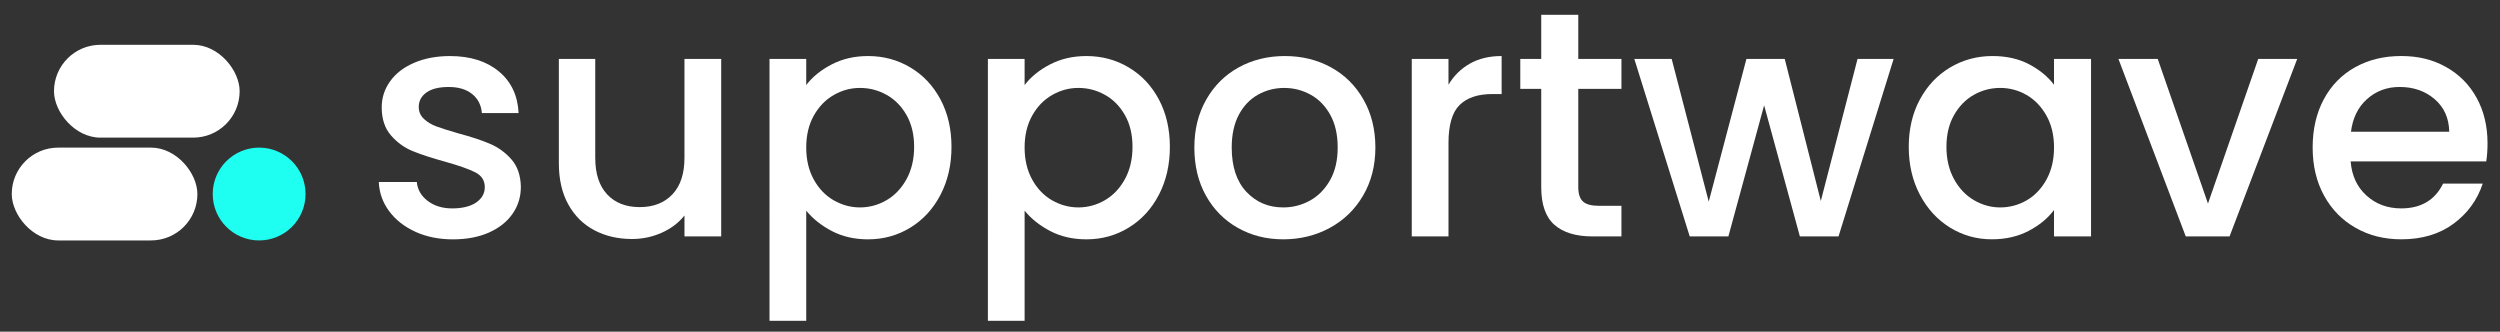
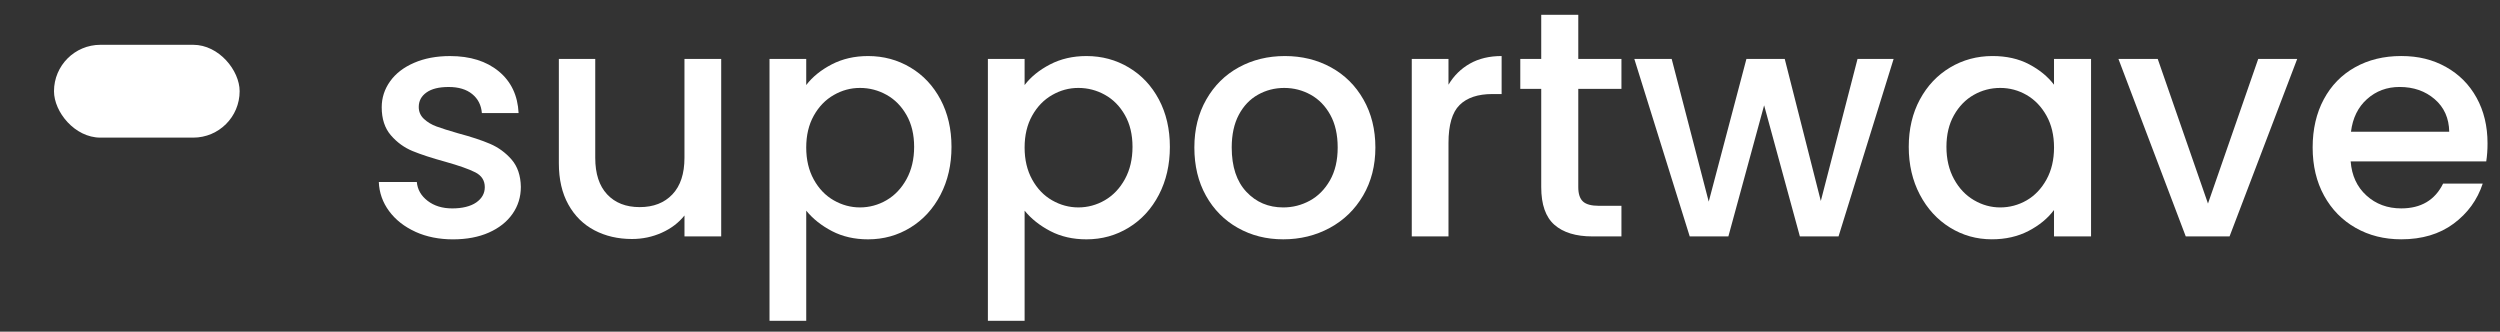
<svg xmlns="http://www.w3.org/2000/svg" id="Artwork" viewBox="0 0 2693.33 357.33">
  <rect x="0" y="0" width="2693.33" height="357.33" fill="#333333" stroke="none" />
  <defs>
    <style>
      .cls-1 {
        fill: #1efff2;
      }

      .cls-2 {
        fill: #fff;
      }
    </style>
  </defs>
  <g>
    <path class="cls-2" d="M447.49,249.67c-11.92-5.43-21.34-12.84-28.28-22.21s-10.64-19.83-11.1-31.4h40.95c.69,8.1,4.56,14.87,11.62,20.3,7.06,5.44,15.9,8.16,26.55,8.16s19.72-2.14,25.85-6.42c6.13-4.28,9.2-9.77,9.2-16.48,0-7.17-3.42-12.49-10.24-15.96-6.83-3.47-17.64-7.29-32.45-11.45-14.35-3.93-26.02-7.75-35.05-11.45-9.02-3.7-16.83-9.37-23.42-17-6.59-7.63-9.89-17.7-9.89-30.19,0-10.18,3-19.49,9.02-27.93,6.01-8.44,14.63-15.1,25.85-19.95,11.22-4.86,24.12-7.29,38.69-7.29,21.74,0,39.26,5.5,52.57,16.48,13.3,10.99,20.42,25.97,21.34,44.94h-39.56c-.7-8.56-4.16-15.38-10.41-20.47-6.25-5.09-14.7-7.63-25.33-7.63s-18.39,1.97-23.94,5.9c-5.55,3.94-8.33,9.14-8.33,15.62,0,5.09,1.85,9.37,5.55,12.84,3.7,3.47,8.21,6.19,13.53,8.15,5.32,1.97,13.19,4.46,23.6,7.46,13.88,3.7,25.27,7.46,34.18,11.28,8.9,3.82,16.6,9.43,23.08,16.83,6.47,7.41,9.83,17.24,10.06,29.5,0,10.88-3.01,20.59-9.02,29.15-6.02,8.56-14.52,15.27-25.5,20.13-10.99,4.86-23.89,7.29-38.69,7.29s-28.51-2.72-40.43-8.16Z" />
    <path class="cls-2" d="M776.97,63.5v191.2h-39.56v-22.56c-6.25,7.87-14.4,14.05-24.46,18.57-10.06,4.51-20.77,6.77-32.1,6.77-15.04,0-28.51-3.12-40.43-9.37-11.92-6.25-21.29-15.5-28.11-27.76-6.83-12.26-10.24-27.07-10.24-44.42V63.5h39.21v106.53c0,17.12,4.28,30.25,12.84,39.39,8.56,9.14,20.24,13.71,35.05,13.71s26.55-4.57,35.22-13.71c8.67-9.14,13.01-22.26,13.01-39.39V63.5h39.56Z" />
    <path class="cls-2" d="M895.99,69.4c11.57-6.01,24.64-9.02,39.21-9.02,16.66,0,31.87,4.11,45.63,12.32,13.76,8.21,24.58,19.72,32.44,34.53,7.86,14.81,11.8,31.81,11.8,51.01s-3.94,36.38-11.8,51.53c-7.87,15.15-18.68,26.95-32.44,35.4-13.77,8.45-28.98,12.67-45.63,12.67-14.57,0-27.53-2.95-38.86-8.85-11.34-5.9-20.59-13.24-27.76-22.04v118.68h-39.56V63.5h39.56v28.11c6.71-8.79,15.84-16.19,27.41-22.21ZM976.67,124.05c-5.44-9.6-12.61-16.89-21.52-21.86-8.91-4.97-18.45-7.46-28.63-7.46s-19.38,2.55-28.28,7.63c-8.91,5.09-16.08,12.49-21.51,22.21-5.44,9.72-8.16,21.17-8.16,34.35s2.72,24.7,8.16,34.53c5.43,9.84,12.6,17.3,21.51,22.38,8.9,5.09,18.33,7.63,28.28,7.63s19.72-2.6,28.63-7.81c8.9-5.21,16.08-12.78,21.52-22.73,5.43-9.94,8.16-21.52,8.16-34.7s-2.72-24.58-8.16-34.18Z" />
    <path class="cls-2" d="M1131.26,69.4c11.56-6.01,24.64-9.02,39.21-9.02,16.66,0,31.86,4.11,45.63,12.32,13.76,8.21,24.58,19.72,32.44,34.53,7.86,14.81,11.8,31.81,11.8,51.01s-3.94,36.38-11.8,51.53c-7.87,15.15-18.68,26.95-32.44,35.4-13.77,8.45-28.97,12.67-45.63,12.67-14.57,0-27.53-2.95-38.87-8.85-11.34-5.9-20.59-13.24-27.76-22.04v118.68h-39.56V63.5h39.56v28.11c6.71-8.79,15.84-16.19,27.41-22.21ZM1211.94,124.05c-5.44-9.6-12.61-16.89-21.52-21.86-8.91-4.97-18.45-7.46-28.63-7.46s-19.38,2.55-28.28,7.63c-8.91,5.09-16.08,12.49-21.51,22.21-5.44,9.72-8.16,21.17-8.16,34.35s2.72,24.7,8.16,34.53c5.43,9.84,12.61,17.3,21.51,22.38,8.9,5.09,18.33,7.63,28.28,7.63s19.72-2.6,28.63-7.81c8.9-5.21,16.07-12.78,21.52-22.73,5.43-9.94,8.15-21.52,8.15-34.7s-2.72-24.58-8.15-34.18Z" />
    <path class="cls-2" d="M1333.56,245.51c-14.57-8.21-26.02-19.78-34.35-34.7-8.33-14.92-12.49-32.21-12.49-51.88s4.28-36.66,12.84-51.7c8.56-15.04,20.24-26.6,35.05-34.7,14.8-8.1,31.34-12.15,49.62-12.15s34.82,4.05,49.62,12.15c14.8,8.1,26.49,19.67,35.05,34.7,8.56,15.04,12.84,32.27,12.84,51.7s-4.4,36.67-13.19,51.7c-8.79,15.04-20.77,26.67-35.91,34.88-15.15,8.21-31.87,12.32-50.14,12.32s-34.35-4.11-48.93-12.32ZM1411.11,216.19c8.9-4.86,16.14-12.15,21.69-21.86,5.55-9.72,8.33-21.52,8.33-35.4s-2.66-25.62-7.98-35.22c-5.32-9.6-12.38-16.83-21.17-21.69-8.8-4.86-18.28-7.29-28.45-7.29s-19.61,2.43-28.28,7.29c-8.68,4.86-15.56,12.09-20.65,21.69-5.09,9.6-7.63,21.34-7.63,35.22,0,20.59,5.26,36.5,15.79,47.71,10.52,11.23,23.77,16.83,39.73,16.83,10.18,0,19.72-2.43,28.63-7.29Z" />
    <path class="cls-2" d="M1583.57,68.53c9.6-5.43,20.99-8.16,34.18-8.16v40.95h-10.06c-15.5,0-27.24,3.94-35.22,11.8-7.98,7.87-11.97,21.52-11.97,40.95v100.63h-39.56V63.5h39.56v27.76c5.78-9.72,13.47-17.29,23.08-22.73Z" />
    <path class="cls-2" d="M1700.33,95.77v105.84c0,7.17,1.68,12.32,5.03,15.44,3.35,3.12,9.08,4.68,17.18,4.68h24.29v32.97h-31.23c-17.82,0-31.46-4.16-40.95-12.49-9.49-8.33-14.23-21.86-14.23-40.6v-105.84h-22.56v-32.27h22.56V15.96h39.91v47.54h46.5v32.27h-46.5Z" />
    <path class="cls-2" d="M2040.05,63.5l-59.34,191.2h-41.64l-38.52-141.23-38.52,141.23h-41.64l-59.68-191.2h40.25l39.91,153.73,40.6-153.73h41.29l38.86,153.03,39.56-153.03h38.86Z" />
    <path class="cls-2" d="M2068.32,107.22c7.98-14.8,18.85-26.31,32.62-34.53,13.76-8.21,28.97-12.32,45.63-12.32,15.03,0,28.16,2.95,39.39,8.85,11.22,5.9,20.18,13.25,26.89,22.03v-27.76h39.9v191.2h-39.9v-28.46c-6.71,9.02-15.85,16.54-27.41,22.56-11.57,6.01-24.76,9.02-39.56,9.02-16.43,0-31.46-4.22-45.11-12.67-13.65-8.44-24.46-20.24-32.45-35.4-7.98-15.15-11.97-32.33-11.97-51.53s3.99-36.2,11.97-51.01ZM2204.7,124.57c-5.44-9.72-12.55-17.12-21.34-22.21-8.79-5.08-18.28-7.63-28.46-7.63s-19.67,2.49-28.45,7.46c-8.79,4.98-15.91,12.27-21.34,21.86-5.44,9.6-8.15,20.99-8.15,34.18s2.72,24.76,8.15,34.7c5.43,9.95,12.61,17.52,21.52,22.73,8.9,5.21,18.33,7.81,28.28,7.81s19.66-2.54,28.46-7.63c8.79-5.08,15.9-12.55,21.34-22.38,5.43-9.83,8.16-21.34,8.16-34.53s-2.72-24.64-8.16-34.35Z" />
    <path class="cls-2" d="M2378.72,219.31l54.13-155.81h41.99l-72.87,191.2h-47.19l-72.52-191.2h42.33l54.13,155.81Z" />
    <path class="cls-2" d="M2678.53,173.85h-146.09c1.16,15.27,6.82,27.53,17,36.78,10.18,9.26,22.67,13.88,37.48,13.88,21.28,0,36.32-8.9,45.11-26.72h42.68c-5.78,17.58-16.25,31.98-31.4,43.2-15.15,11.22-33.95,16.83-56.39,16.83-18.28,0-34.65-4.11-49.1-12.32-14.46-8.21-25.8-19.78-34.01-34.7-8.21-14.92-12.32-32.21-12.32-51.88s3.99-36.96,11.97-51.88c7.98-14.92,19.2-26.43,33.66-34.53,14.45-8.1,31.06-12.15,49.79-12.15s34.12,3.94,48.23,11.8c14.11,7.87,25.1,18.91,32.96,33.14,7.86,14.23,11.8,30.6,11.8,49.1,0,7.17-.47,13.65-1.39,19.43ZM2638.62,141.93c-.23-14.57-5.44-26.25-15.62-35.05-10.18-8.79-22.79-13.19-37.82-13.19-13.65,0-25.33,4.34-35.05,13.01-9.72,8.68-15.5,20.42-17.35,35.22h105.84Z" />
  </g>
  <g>
    <rect class="cls-2" x="58.17" y="48.27" width="200" height="100" rx="50" ry="50" />
-     <rect class="cls-2" x="12.66" y="159.03" width="200" height="100" rx="50" ry="50" />
-     <circle class="cls-1" cx="279.17" cy="209.03" r="50" />
  </g>
</svg>